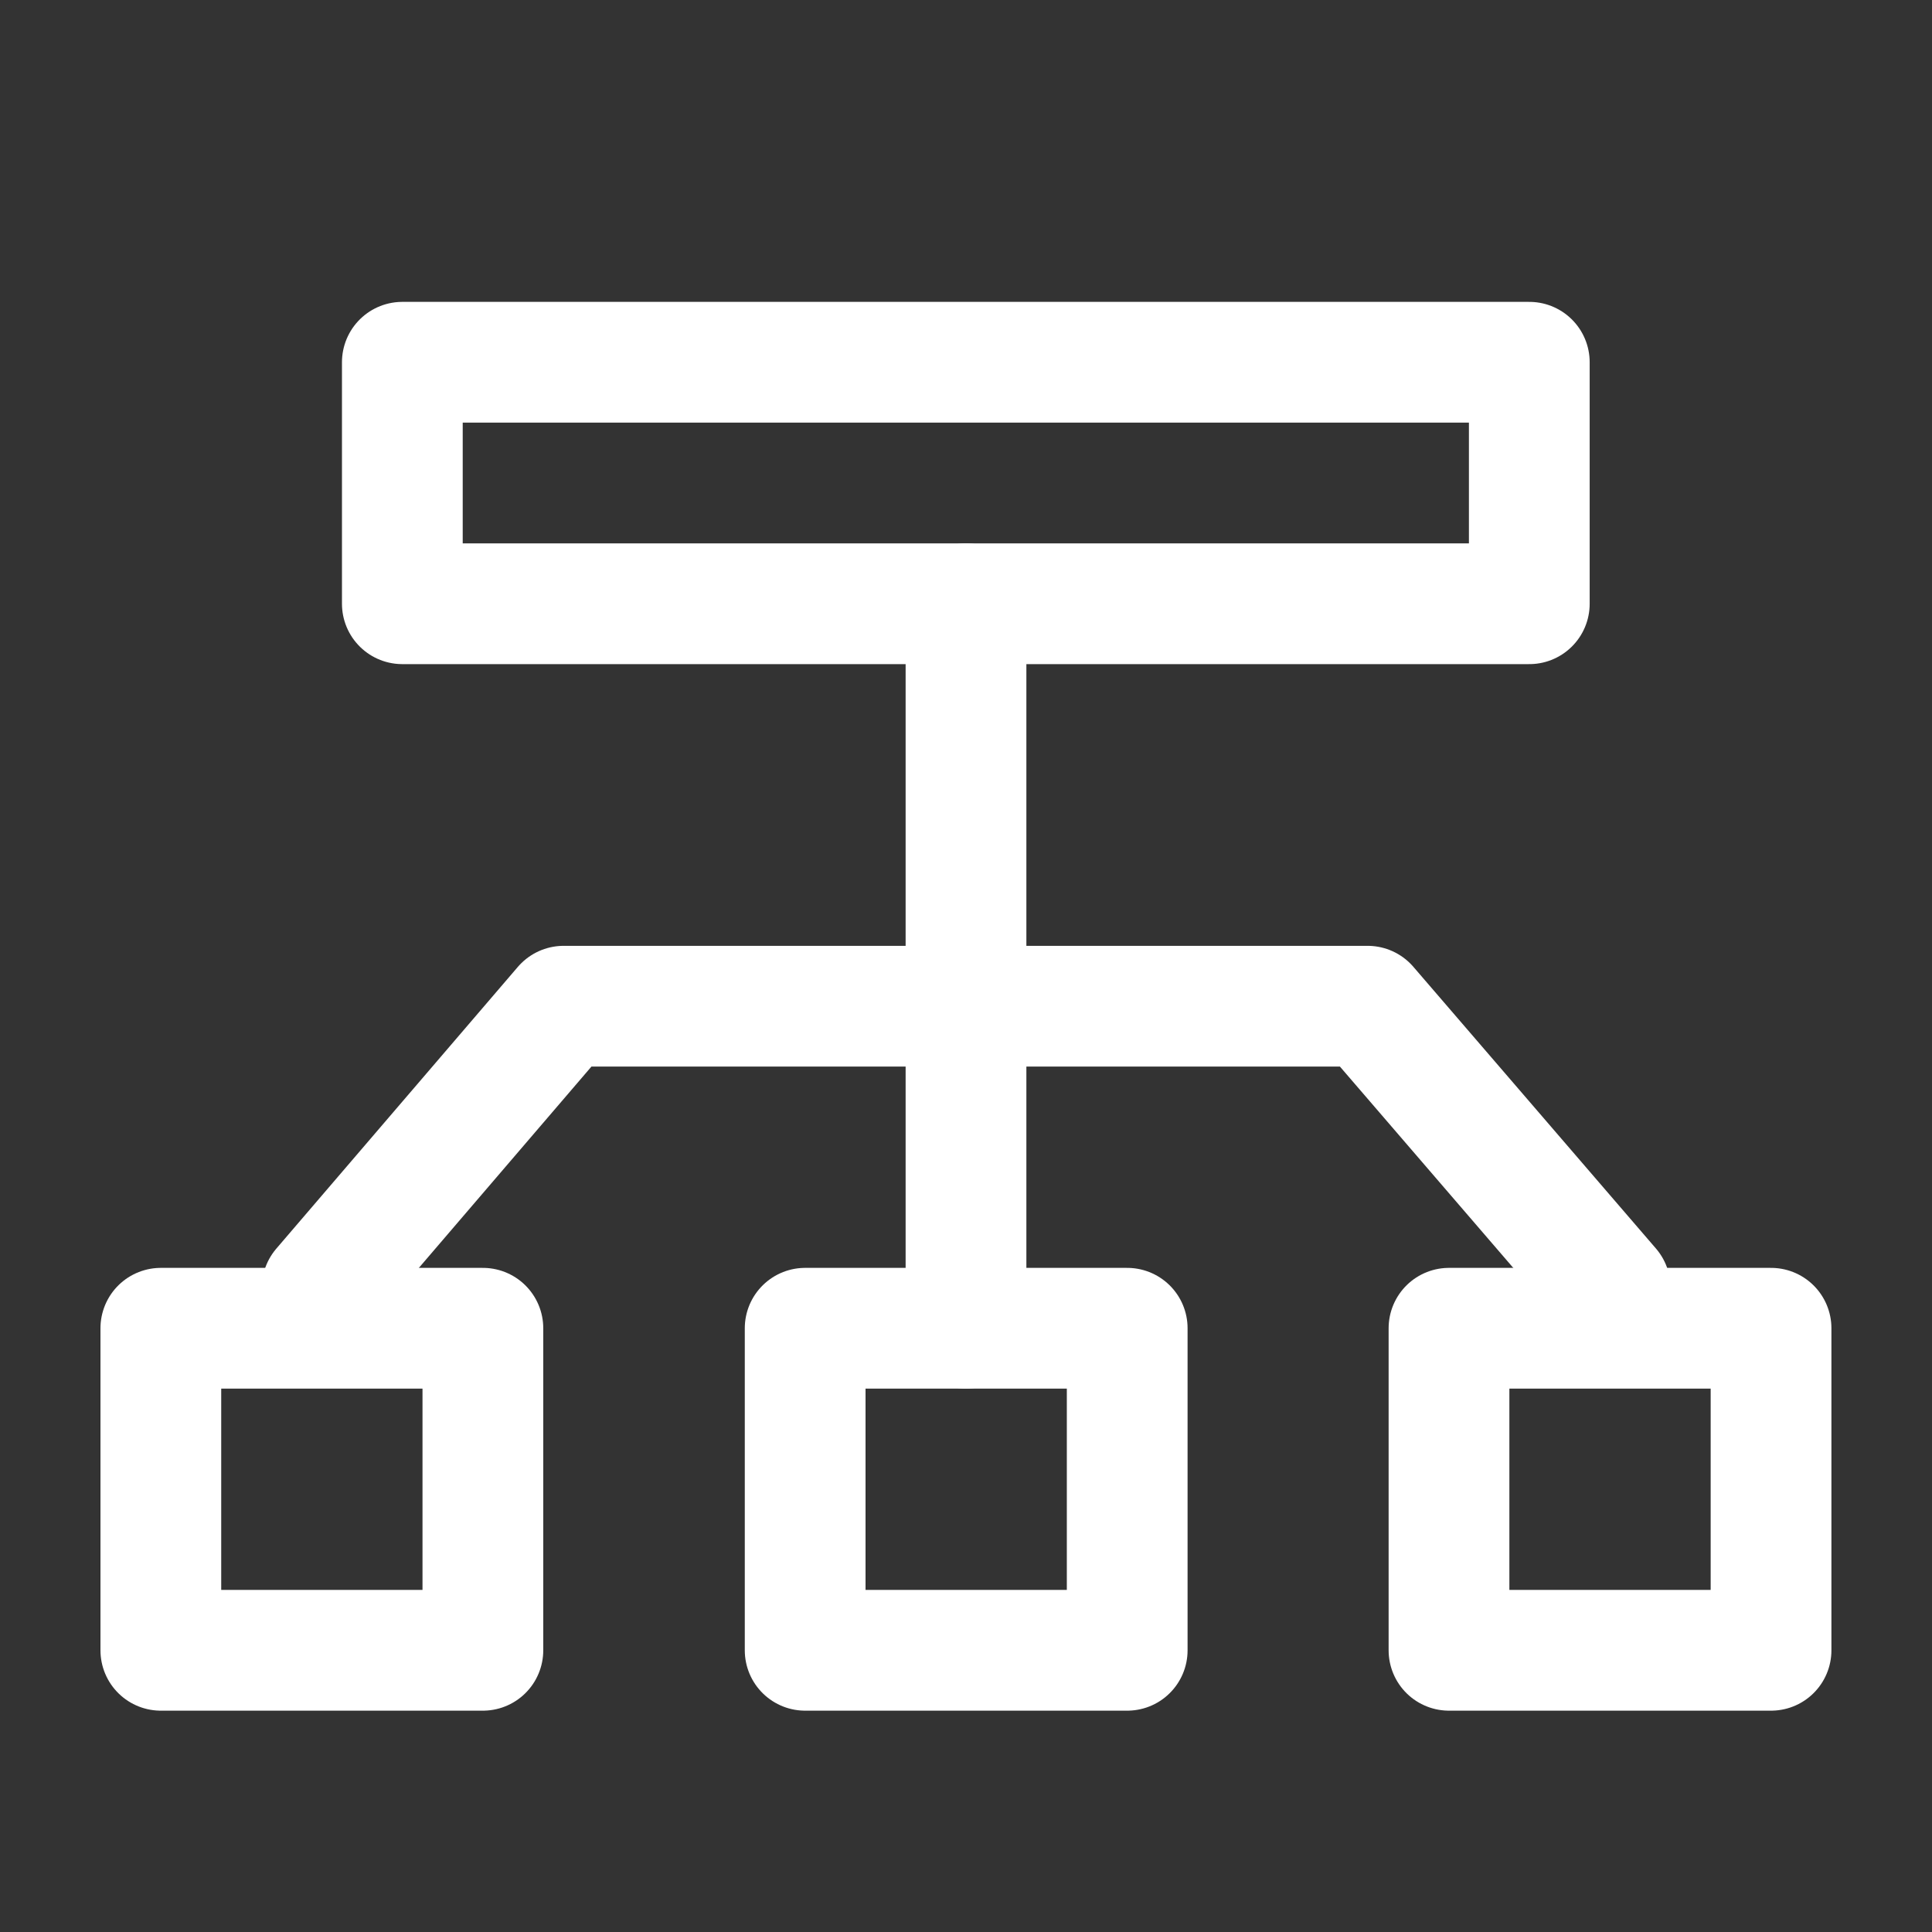
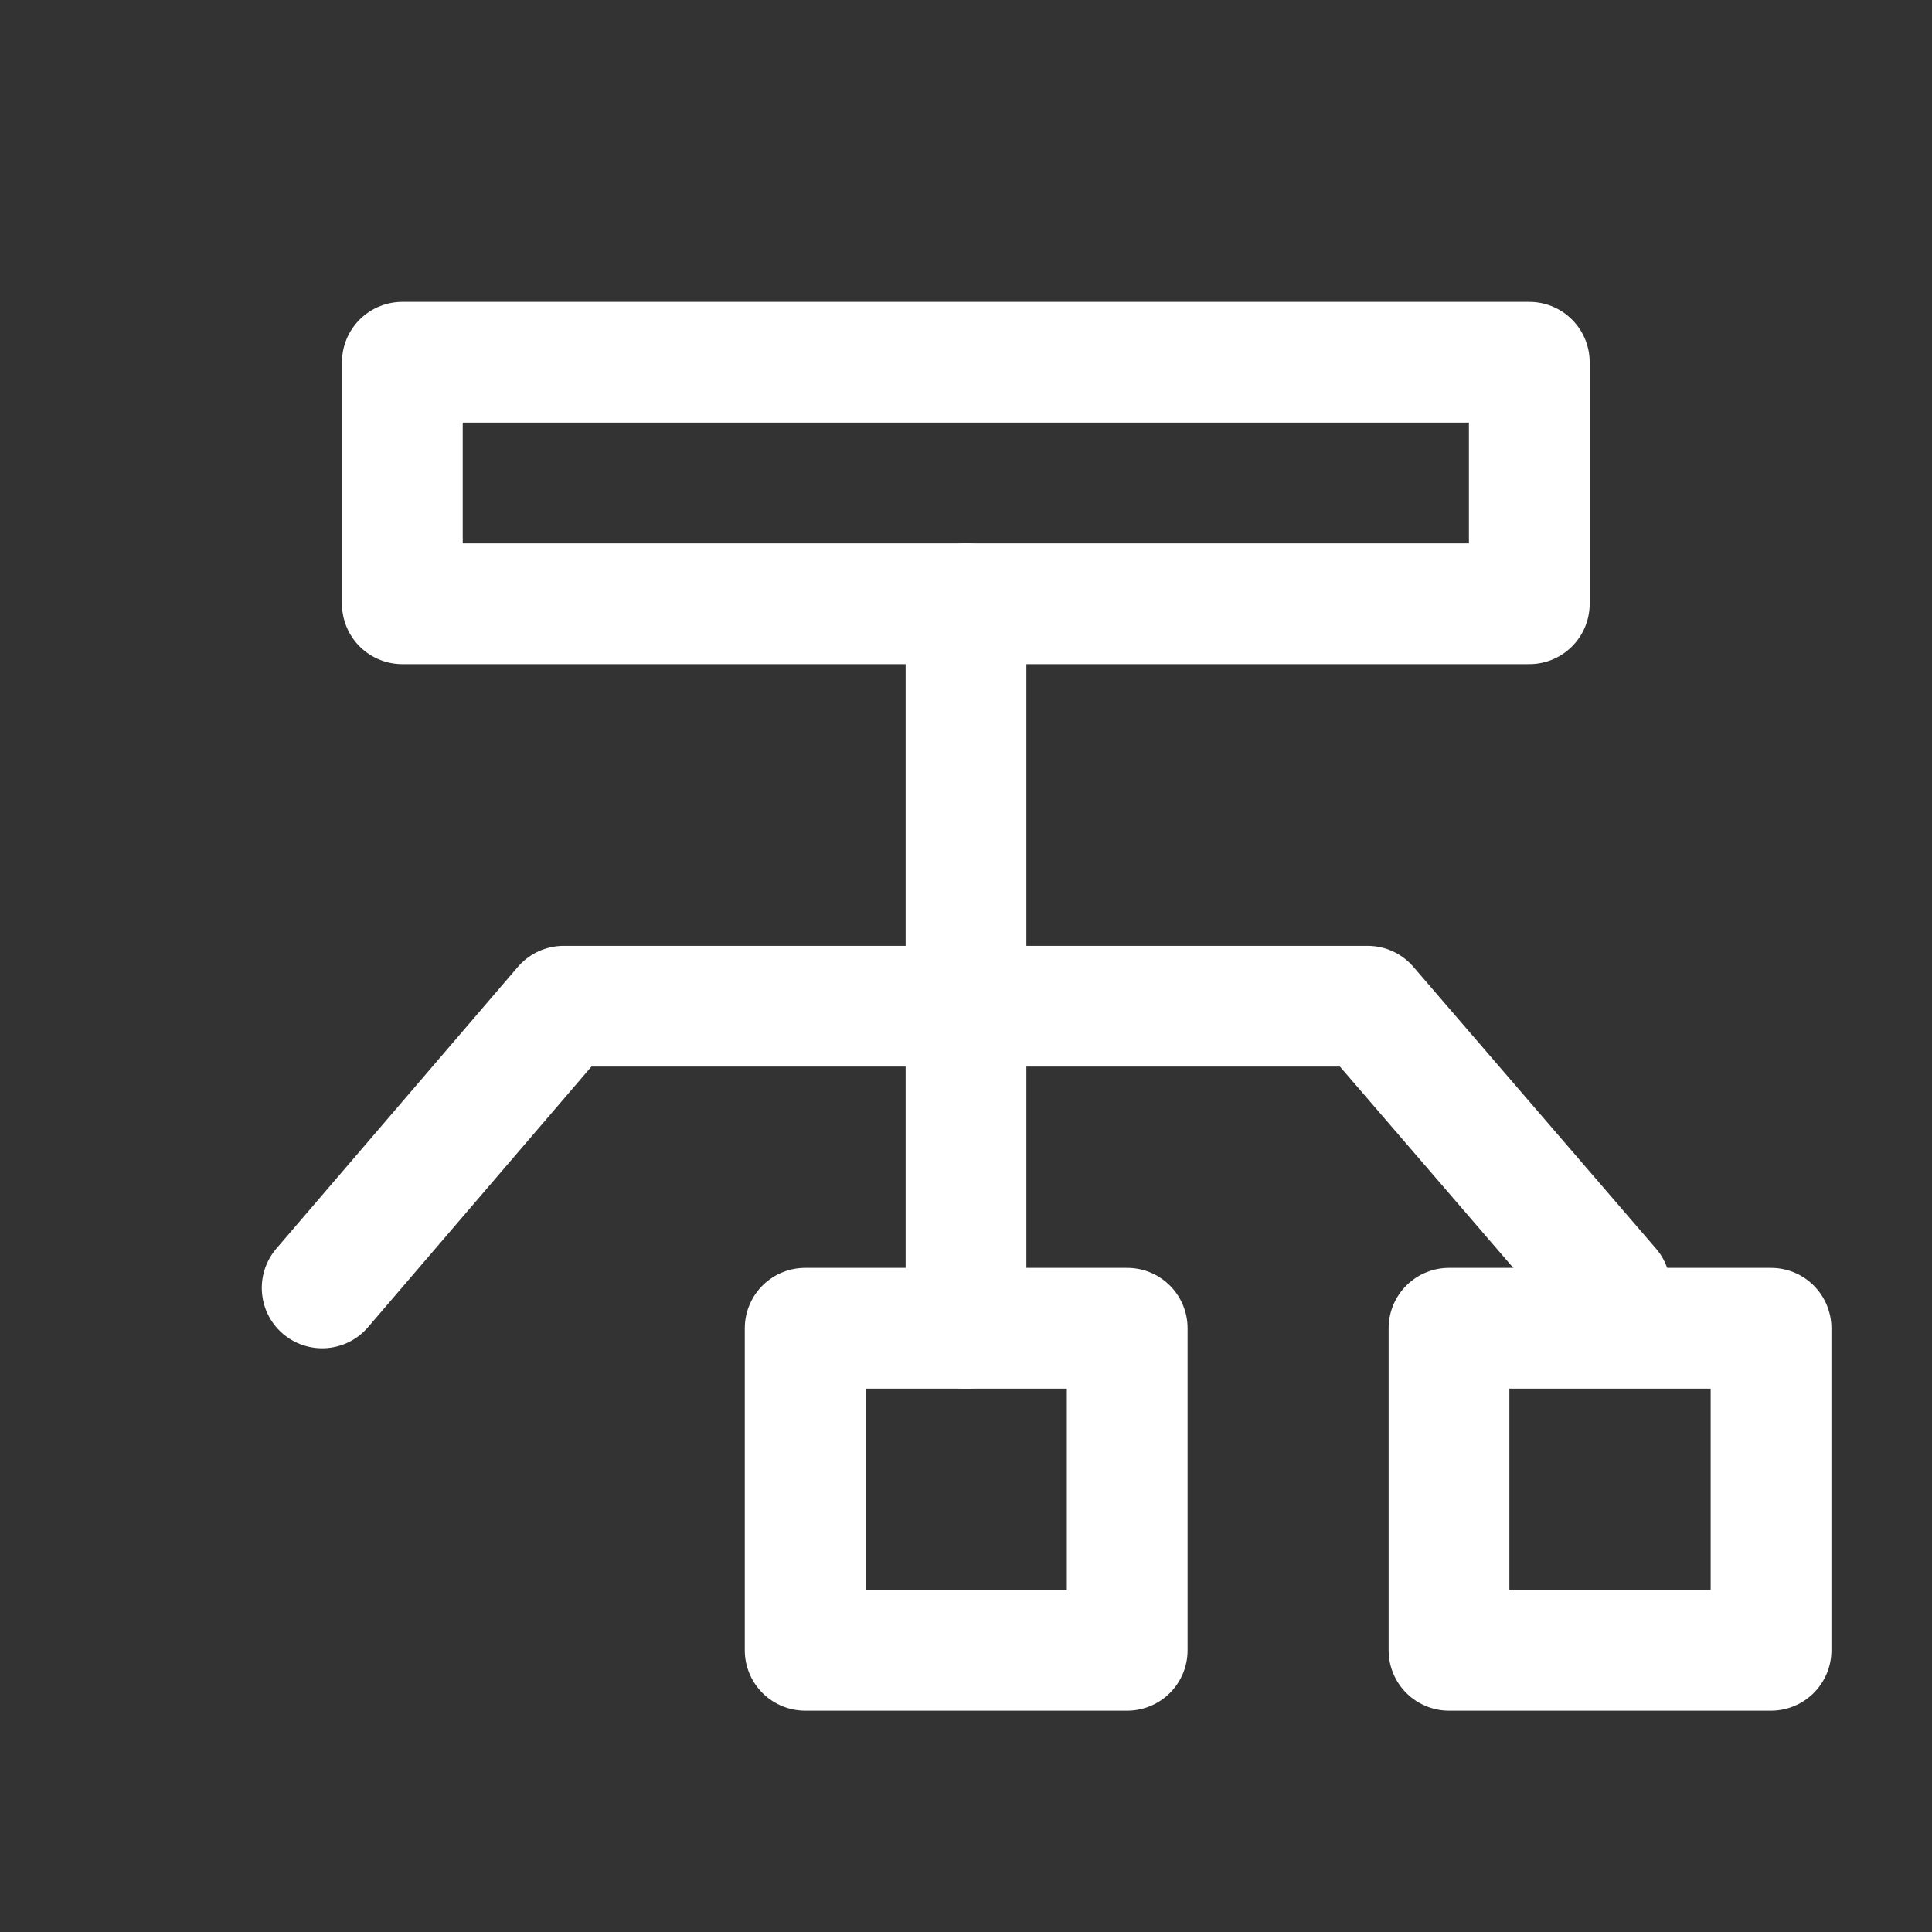
<svg xmlns="http://www.w3.org/2000/svg" width="16" height="16" viewBox="0 0 16 16" fill="none">
  <rect x="0" y="0" width="16" height="16" fill="#333333" stroke="none" />
  <path d="M8 11V5" stroke="white" stroke-linecap="round" stroke-linejoin="round" />
  <path d="M12.665 3H3.332V5H12.665V3Z" stroke="white" stroke-linecap="round" stroke-linejoin="round" />
  <path d="M2.668 10.666L4.668 8.333H11.326L13.335 10.666" stroke="white" stroke-linecap="round" stroke-linejoin="round" />
-   <path d="M3.999 11H1.332V13.667H3.999V11Z" stroke="white" stroke-linecap="round" stroke-linejoin="round" />
  <path d="M9.335 11H6.668V13.667H9.335V11Z" stroke="white" stroke-linecap="round" stroke-linejoin="round" />
  <path d="M14.667 11H12V13.667H14.667V11Z" stroke="white" stroke-linecap="round" stroke-linejoin="round" />
</svg>